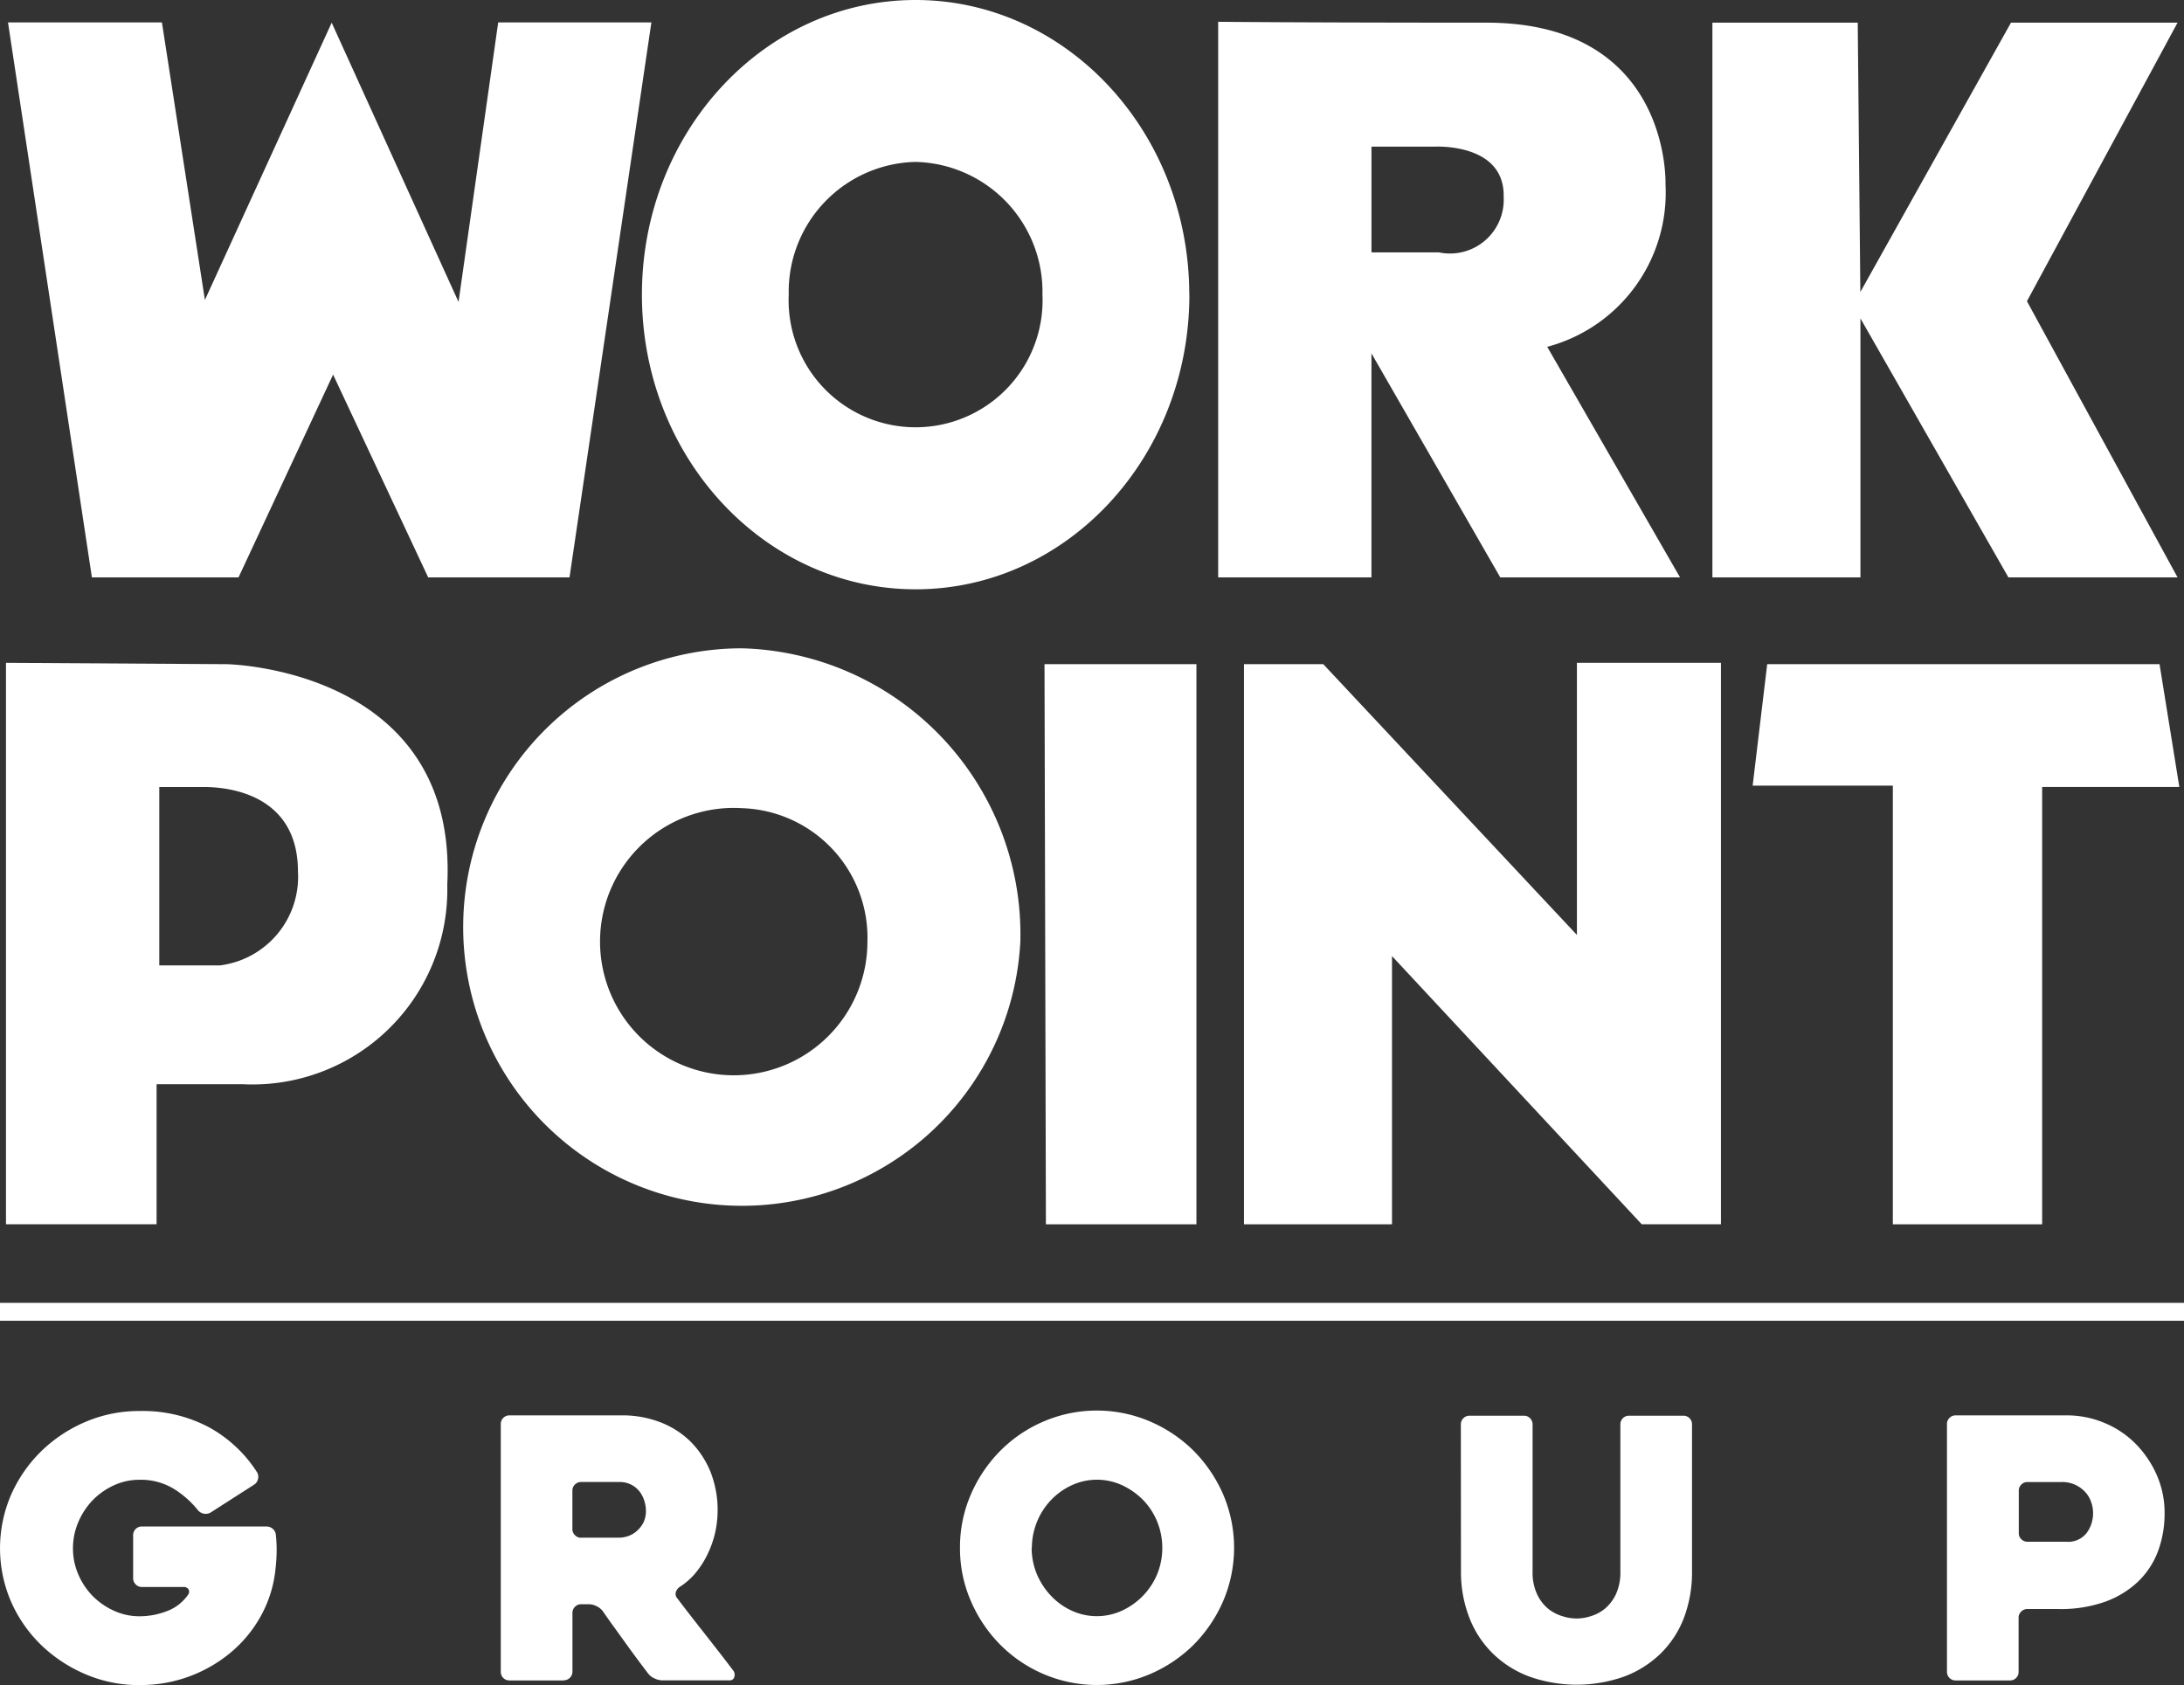
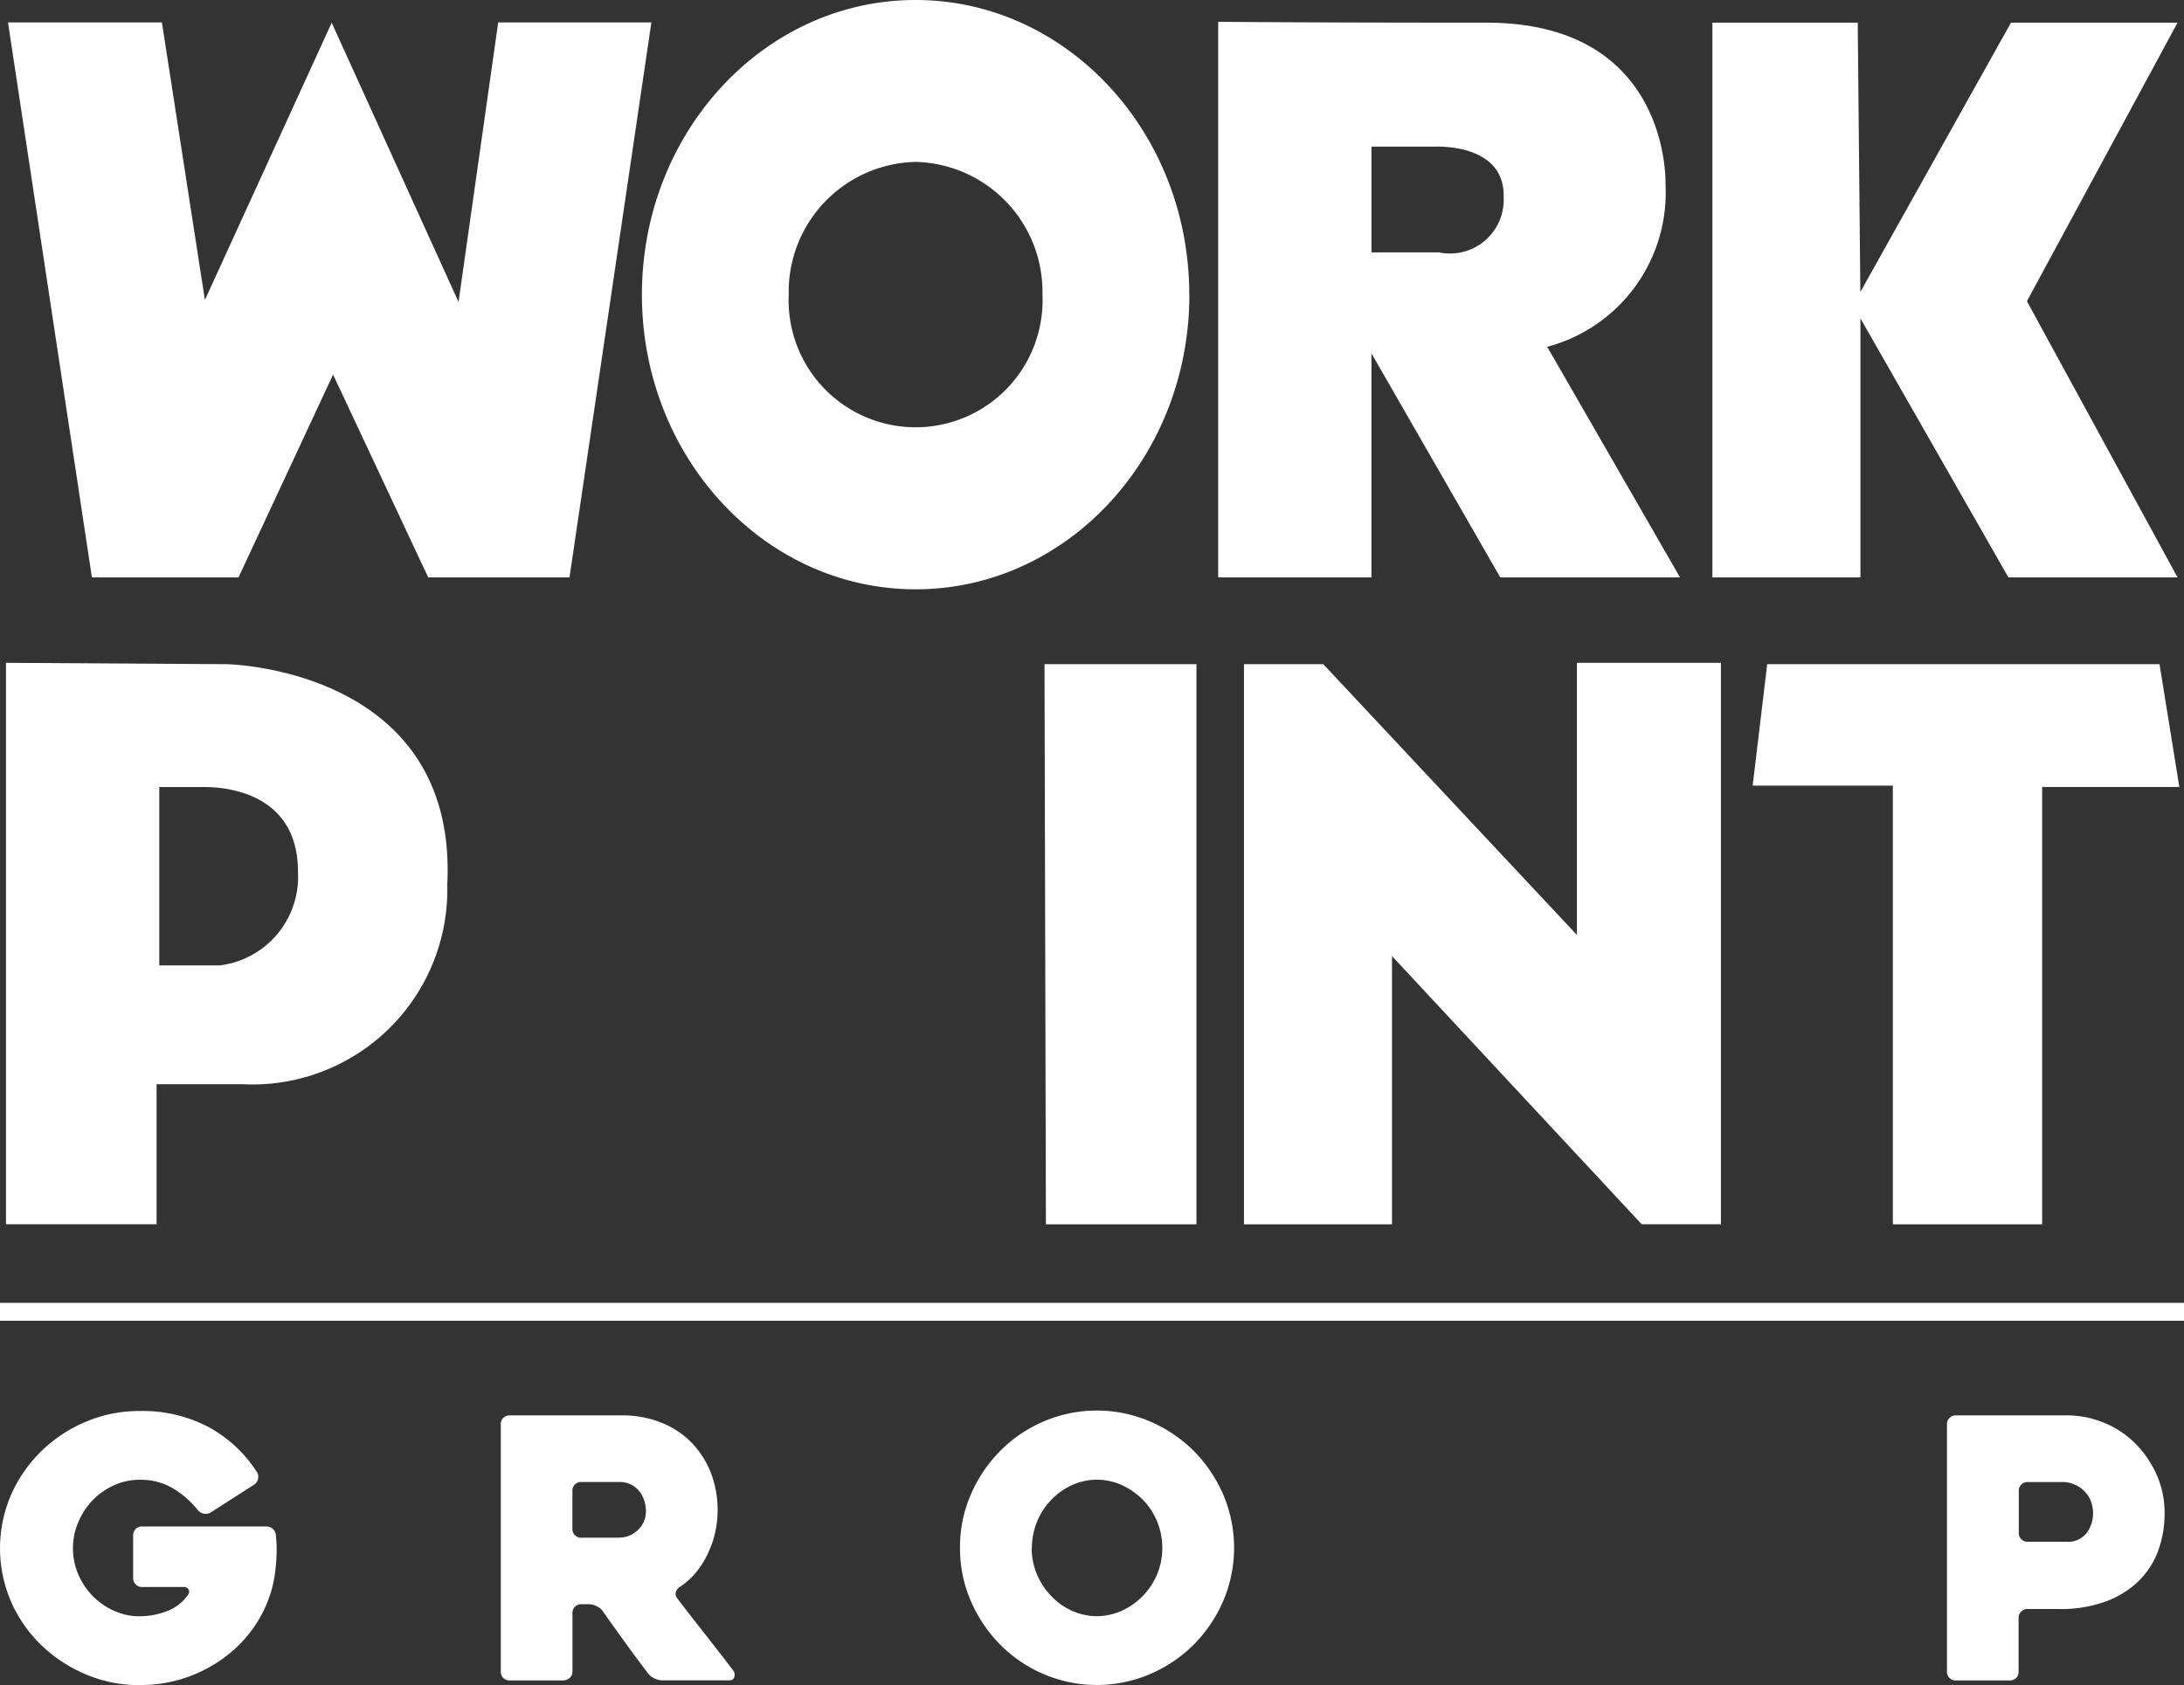
<svg xmlns="http://www.w3.org/2000/svg" width="77.756" height="60" viewBox="0 0 77.756 60">
  <rect x="0" y="0" width="77.756" height="60" fill="#333333" stroke="none" />
  <defs>
    <clipPath id="clip-path">
      <rect id="Rectangle_6" data-name="Rectangle 6" width="77.756" height="60" fill="#fff" />
    </clipPath>
  </defs>
  <g id="Group_4" data-name="Group 4" clip-path="url(#clip-path)">
    <path id="Path_15" data-name="Path 15" d="M9.086,136.212s8.242.133,7.853,7.855a6.937,6.937,0,0,1-7.291,7.1H6.59v4.986H1.228V136.164Zm-2.4,4.374v6.351H8.848a3.179,3.179,0,0,0,2.775-3.341c0-3.058-3.057-3.01-3.386-3.01Z" transform="translate(-1.015 -112.563)" fill="#fff" />
    <path id="Path_16" data-name="Path 16" d="M214.55,136.439h5.409v19.944H214.6Z" transform="translate(-177.363 -112.79)" fill="#fff" />
    <path id="Path_17" data-name="Path 17" d="M255.527,156.156V136.211h2.822l9.031,9.642v-9.69h5.128v19.992h-2.82l-8.891-9.549v9.549Z" transform="translate(-211.238 -112.563)" fill="#fff" />
    <path id="Path_18" data-name="Path 18" d="M360.527,136.439l-.518,4.325H365v15.619h5.316V140.812H375.2l-.705-4.374Z" transform="translate(-297.61 -112.79)" fill="#fff" />
-     <path id="Path_19" data-name="Path 19" d="M115.038,143.623a9.925,9.925,0,1,1-9.912-10.443,10.188,10.188,0,0,1,9.912,10.443m-9.912-4.751a4.76,4.76,0,1,0,4.468,4.751,4.616,4.616,0,0,0-4.468-4.751" transform="translate(-78.711 -110.096)" fill="#fff" />
    <path id="Path_20" data-name="Path 20" d="M1.64,4.611H7.12l1.53,9.881L13.164,4.62l4.516,9.943,1.412-9.952h5.454L21.631,24.371H16.6l-3.386-7.221L9.847,24.371H4.627Z" transform="translate(-1.355 -3.812)" fill="#fff" />
    <path id="Path_21" data-name="Path 21" d="M259.78,4.511c6.588,0,6.376,5.755,6.376,5.755a5.678,5.678,0,0,1-4.211,5.787l4.728,8.209h-6.4l-4.586-7.976v7.976h-5.457V4.48s2.964.031,9.549.031m-4.091,4.415V12.69h2.4a1.914,1.914,0,0,0,2.306-1.976c.046-1.928-2.447-1.788-2.447-1.788Z" transform="translate(-206.86 -3.704)" fill="#fff" />
    <path id="Path_22" data-name="Path 22" d="M357.007,14.25l5.363-9.59H368.3l-5.362,9.918,5.362,9.833h-6.022l-5.268-9.221v9.221H351.74V4.66h5.174Z" transform="translate(-290.774 -3.853)" fill="#fff" />
    <path id="Path_23" data-name="Path 23" d="M151.349,10.491c0,5.8-4.362,10.492-9.745,10.492s-9.746-4.7-9.746-10.492S136.221,0,141.6,0s9.745,4.7,9.745,10.491M141.6,5.765a4.624,4.624,0,0,0-4.515,4.726,4.521,4.521,0,1,0,9.033,0A4.627,4.627,0,0,0,141.6,5.765" transform="translate(-109.004)" fill="#fff" />
    <path id="Path_24" data-name="Path 24" d="M4.973,299.623a4.819,4.819,0,0,1-1.932-.388,5.187,5.187,0,0,1-1.58-1.044,4.884,4.884,0,0,1-1.07-1.545,4.8,4.8,0,0,1,0-3.791,4.98,4.98,0,0,1,1.07-1.552,5.1,5.1,0,0,1,1.58-1.051,4.834,4.834,0,0,1,1.932-.388,5.026,5.026,0,0,1,2.472.581,4.732,4.732,0,0,1,1.707,1.6.32.32,0,0,1,.034.239.313.313,0,0,1-.136.2l-1.549.993a.352.352,0,0,1-.23.045.364.364,0,0,1-.221-.123,3.381,3.381,0,0,0-.9-.787,2.261,2.261,0,0,0-1.182-.3,2.182,2.182,0,0,0-.919.2,2.535,2.535,0,0,0-.756.535,2.575,2.575,0,0,0-.508.78,2.346,2.346,0,0,0-.187.921,2.313,2.313,0,0,0,.187.927,2.505,2.505,0,0,0,.508.769,2.537,2.537,0,0,0,.756.528,2.165,2.165,0,0,0,.919.2,2.694,2.694,0,0,0,.968-.18A1.59,1.59,0,0,0,6.7,296.4a.175.175,0,0,0,.011-.189.2.2,0,0,0-.181-.082H5.05a.291.291,0,0,1-.218-.092.3.3,0,0,1-.092-.217v-1.537a.31.31,0,0,1,.092-.219.3.3,0,0,1,.218-.088H9.486a.334.334,0,0,1,.227.084.322.322,0,0,1,.109.223,4.921,4.921,0,0,1,.028.537,5.935,5.935,0,0,1-.04.651,4.35,4.35,0,0,1-.5,1.649,4.547,4.547,0,0,1-1.064,1.316,5,5,0,0,1-3.269,1.185" transform="translate(0 -239.623)" fill="#fff" />
    <path id="Path_25" data-name="Path 25" d="M105.1,300.192h-1.932a.309.309,0,0,1-.22-.089.313.313,0,0,1-.088-.22v-8.818a.3.3,0,0,1,.088-.22.3.3,0,0,1,.22-.091h4.009a3.728,3.728,0,0,1,1.381.252,3.131,3.131,0,0,1,1.077.7,3.278,3.278,0,0,1,.695,1.068,3.725,3.725,0,0,1,.155,2.185,3.625,3.625,0,0,1-.277.767,3.3,3.3,0,0,1-.424.652,2.473,2.473,0,0,1-.553.484.352.352,0,0,0-.139.188.231.231,0,0,0,.047.212c.324.428.671.871,1.03,1.328s.683.871.967,1.25a.242.242,0,0,1,.039.224.159.159,0,0,1-.167.125h-2.4a.662.662,0,0,1-.278-.071.577.577,0,0,1-.225-.174c-.275-.362-.548-.727-.815-1.1s-.539-.742-.8-1.121a.577.577,0,0,0-.219-.174.612.612,0,0,0-.268-.07h-.284a.3.3,0,0,0-.216.089.3.3,0,0,0-.091.219v2.09a.309.309,0,0,1-.311.31m.618-5.079h1.36a.969.969,0,0,0,.321-.058.885.885,0,0,0,.306-.182,1.007,1.007,0,0,0,.234-.3.959.959,0,0,0,.088-.426,1.206,1.206,0,0,0-.044-.3,1.106,1.106,0,0,0-.152-.334.88.88,0,0,0-.3-.271.871.871,0,0,0-.455-.11h-1.36a.291.291,0,0,0-.216.09.288.288,0,0,0-.091.22V294.8a.288.288,0,0,0,.091.219.291.291,0,0,0,.216.093" transform="translate(-85.031 -240.358)" fill="#fff" />
    <path id="Path_26" data-name="Path 26" d="M197.189,294.675a4.711,4.711,0,0,1,.386-1.9,5.041,5.041,0,0,1,1.045-1.553,4.856,4.856,0,0,1,1.547-1.049,4.809,4.809,0,0,1,3.788,0,4.985,4.985,0,0,1,1.557,1.049,5.089,5.089,0,0,1,1.049,1.553,4.835,4.835,0,0,1,0,3.789,5.079,5.079,0,0,1-1.049,1.555,4.987,4.987,0,0,1-1.557,1.049,4.817,4.817,0,0,1-3.788,0,4.858,4.858,0,0,1-1.547-1.049,5.032,5.032,0,0,1-1.045-1.555,4.694,4.694,0,0,1-.386-1.893m2.552,0a2.44,2.44,0,0,0,.181.929,2.566,2.566,0,0,0,.5.773,2.365,2.365,0,0,0,.739.534,2.141,2.141,0,0,0,1.8,0,2.48,2.48,0,0,0,1.253-1.307,2.493,2.493,0,0,0,0-1.85,2.411,2.411,0,0,0-.5-.775,2.564,2.564,0,0,0-.749-.53,2.141,2.141,0,0,0-1.8,0,2.414,2.414,0,0,0-.739.53,2.481,2.481,0,0,0-.678,1.7" transform="translate(-163.011 -239.56)" fill="#fff" />
-     <path id="Path_27" data-name="Path 27" d="M300.069,291.14a.3.3,0,0,1,.09-.22.3.3,0,0,1,.22-.09h1.936a.3.3,0,0,1,.218.09.308.308,0,0,1,.09.22v5.222a1.843,1.843,0,0,0,.163.831,1.485,1.485,0,0,0,.4.517,1.524,1.524,0,0,0,.512.262,1.59,1.59,0,0,0,.983,0,1.437,1.437,0,0,0,.506-.262,1.522,1.522,0,0,0,.4-.517,1.87,1.87,0,0,0,.161-.831V291.14a.308.308,0,0,1,.089-.22.3.3,0,0,1,.22-.09h1.936a.3.3,0,0,1,.218.09.3.3,0,0,1,.088.22v5.222a4.59,4.59,0,0,1-.287,1.664,3.552,3.552,0,0,1-.832,1.274,3.736,3.736,0,0,1-1.3.819,5.058,5.058,0,0,1-3.37,0,3.711,3.711,0,0,1-1.3-.819,3.6,3.6,0,0,1-.837-1.274,4.49,4.49,0,0,1-.3-1.664Z" transform="translate(-248.059 -240.422)" fill="#fff" />
    <path id="Path_28" data-name="Path 28" d="M403.9,297.649H402.78a.3.3,0,0,0-.22.093.292.292,0,0,0-.092.22v1.92a.3.3,0,0,1-.307.31h-1.935a.3.3,0,0,1-.218-.089.3.3,0,0,1-.09-.22v-8.818a.291.291,0,0,1,.091-.22.3.3,0,0,1,.219-.091h3.945a3.439,3.439,0,0,1,1.359.272,3.368,3.368,0,0,1,1.11.747,3.7,3.7,0,0,1,.747,1.109,3.339,3.339,0,0,1,.277,1.355,3.848,3.848,0,0,1-.232,1.347,2.92,2.92,0,0,1-.705,1.082,3.346,3.346,0,0,1-1.176.722,4.726,4.726,0,0,1-1.648.262m.1-4.522h-1.217a.3.3,0,0,0-.221.089.287.287,0,0,0-.092.217v1.512a.291.291,0,0,0,.092.219.306.306,0,0,0,.221.089h1.385a.829.829,0,0,0,.719-.314,1.182,1.182,0,0,0,.228-.711,1.141,1.141,0,0,0-.073-.4.98.98,0,0,0-.214-.353,1.115,1.115,0,0,0-.348-.25,1.129,1.129,0,0,0-.48-.1" transform="translate(-330.601 -240.358)" fill="#fff" />
    <rect id="Rectangle_5" data-name="Rectangle 5" width="77.756" height="0.637" transform="translate(0 46.39)" fill="#fff" />
  </g>
</svg>